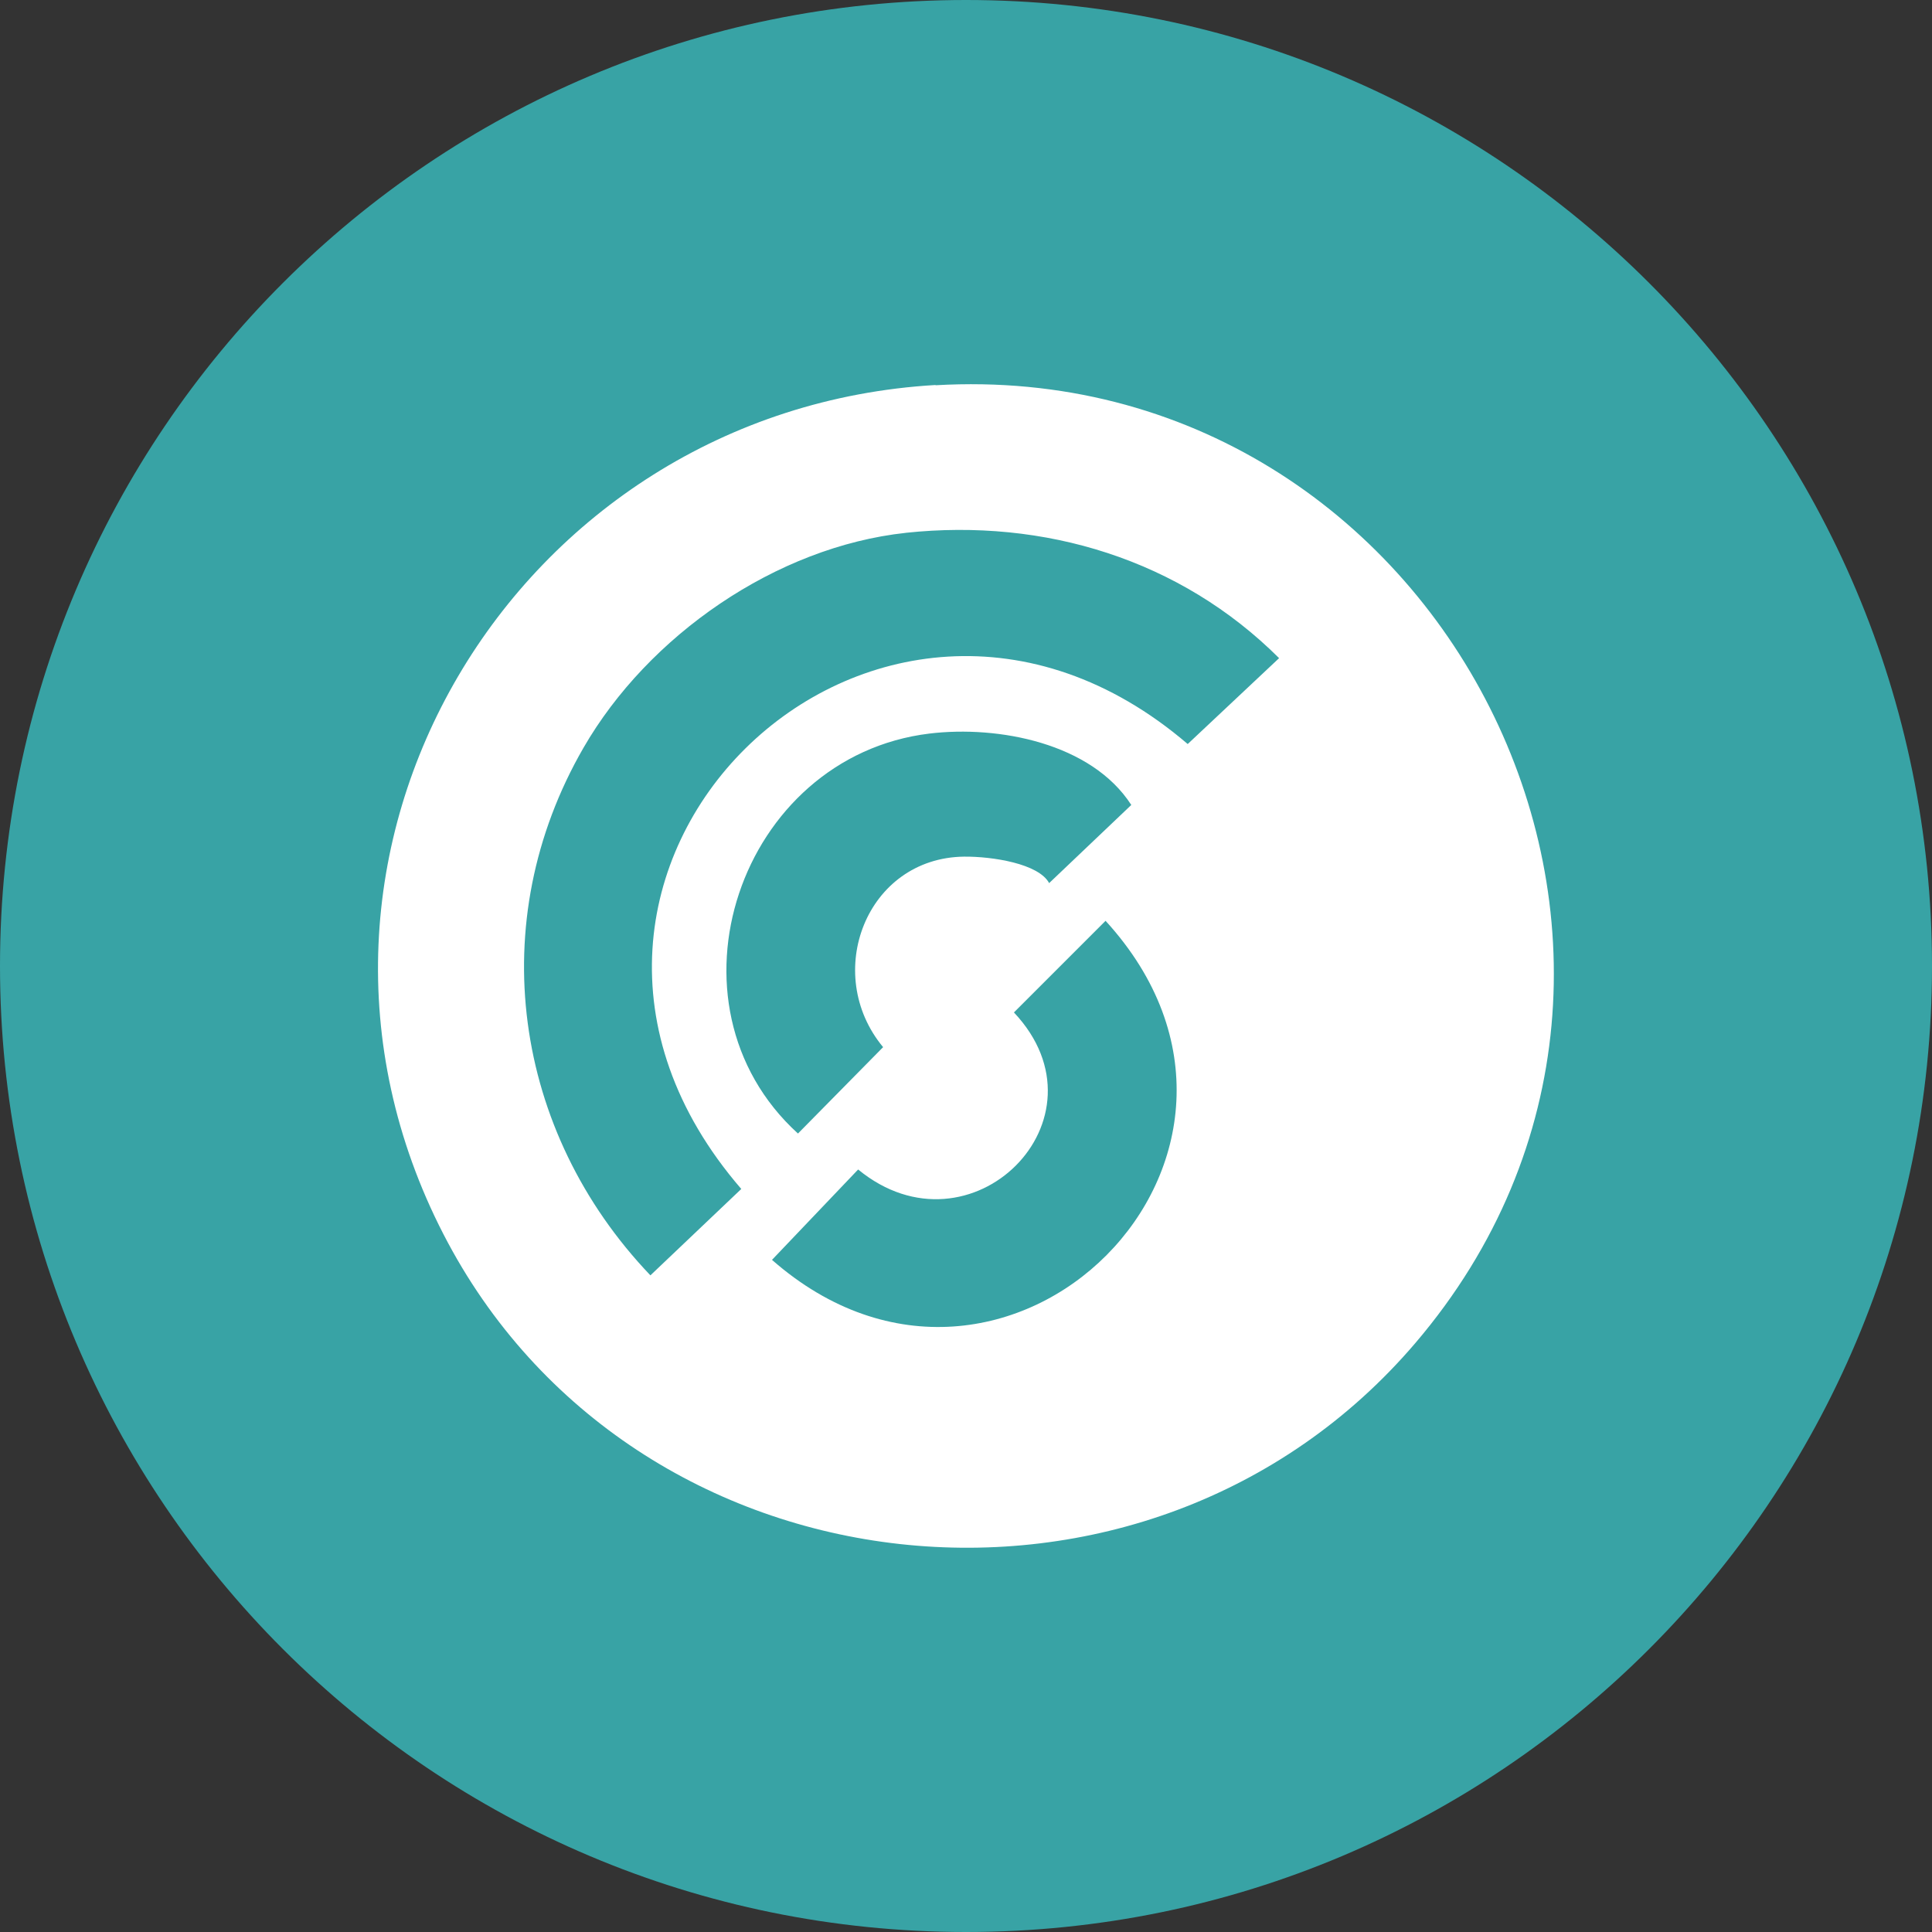
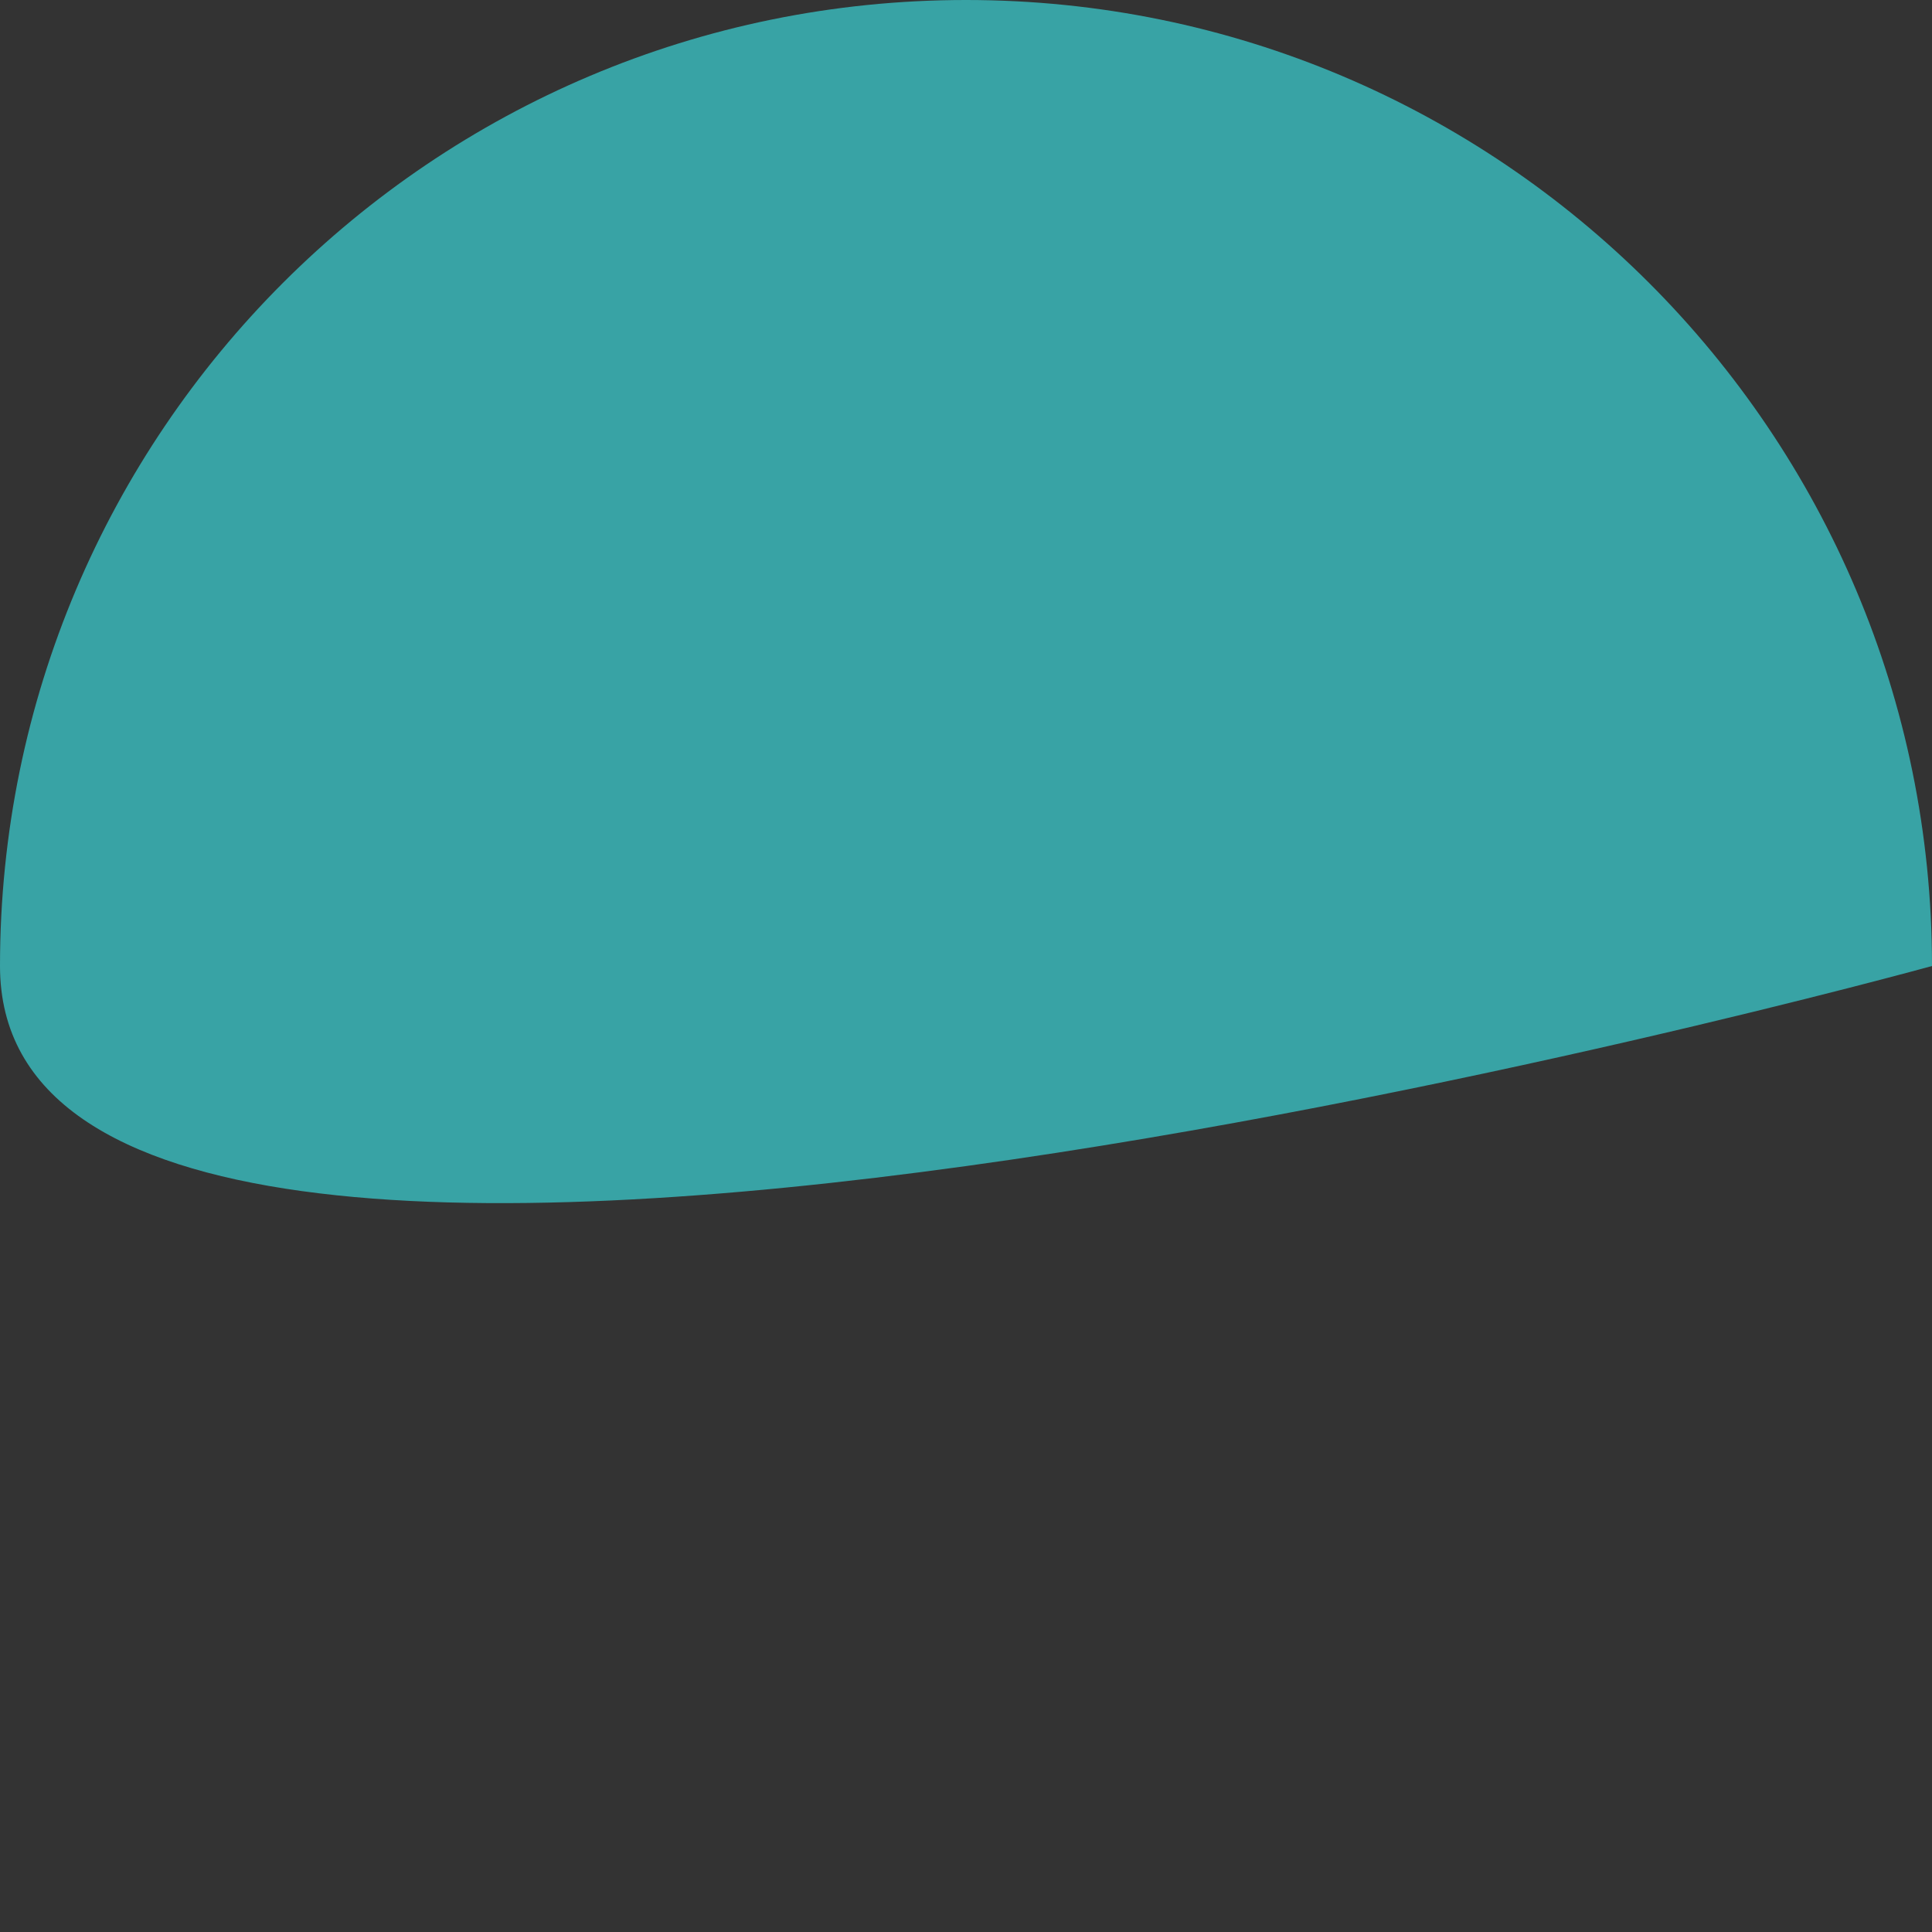
<svg xmlns="http://www.w3.org/2000/svg" id="Layer_2" data-name="Layer 2" viewBox="0 0 77.38 77.38">
  <rect x="0" y="0" width="77.38" height="77.38" fill="#333333" stroke="none" />
  <defs>
    <style>      .cls-1 {        fill: #fff;      }      .cls-2 {        fill: #38a3a5;      }    </style>
  </defs>
  <g id="Layer_1-2" data-name="Layer 1">
    <g>
-       <path class="cls-2" d="M77.38,38.69c0,21.37-17.32,38.69-38.69,38.69S0,60.06,0,38.69,17.32,0,38.69,0s38.69,17.32,38.69,38.69" />
-       <path class="cls-1" d="M37.47,15.43c20.27-1.18,32.51,22.8,19.21,38.37-10.73,12.56-31.35,10.34-38.92-4.37-7.84-15.23,2.84-33.02,19.71-34.01M36.29,21.34c-5.21.56-10.33,4.12-12.92,8.61-4.03,6.98-2.82,15.37,2.68,21.13l3.64-3.46c-10.89-12.6,5.38-28.52,17.88-17.82l3.66-3.44c-3.96-3.95-9.4-5.61-14.95-5.02M37.23,29.38c-7.61.92-10.98,10.82-5.27,16.02l3.41-3.46c-2.45-2.95-.67-7.58,3.24-7.63,1.14-.01,2.99.28,3.41,1.06l3.29-3.13c-1.6-2.48-5.32-3.19-8.08-2.86M44.27,36.89l-3.66,3.66c4.02,4.27-1.74,9.99-6.24,6.29l-3.45,3.62c9.39,8.24,21.9-4.23,13.36-13.58" />
+       <path class="cls-2" d="M77.38,38.69S0,60.06,0,38.69,17.32,0,38.69,0s38.69,17.32,38.69,38.69" />
    </g>
  </g>
</svg>